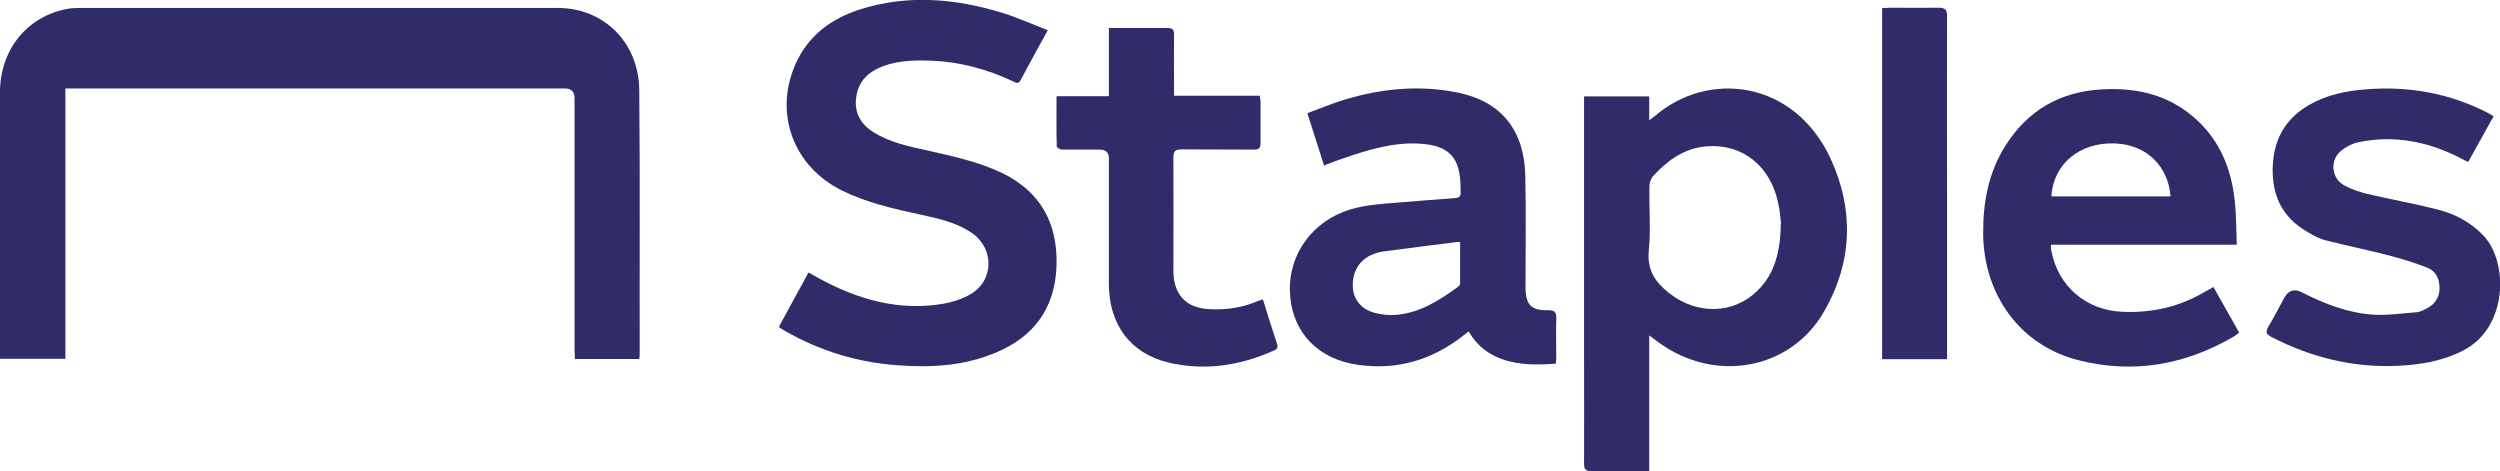
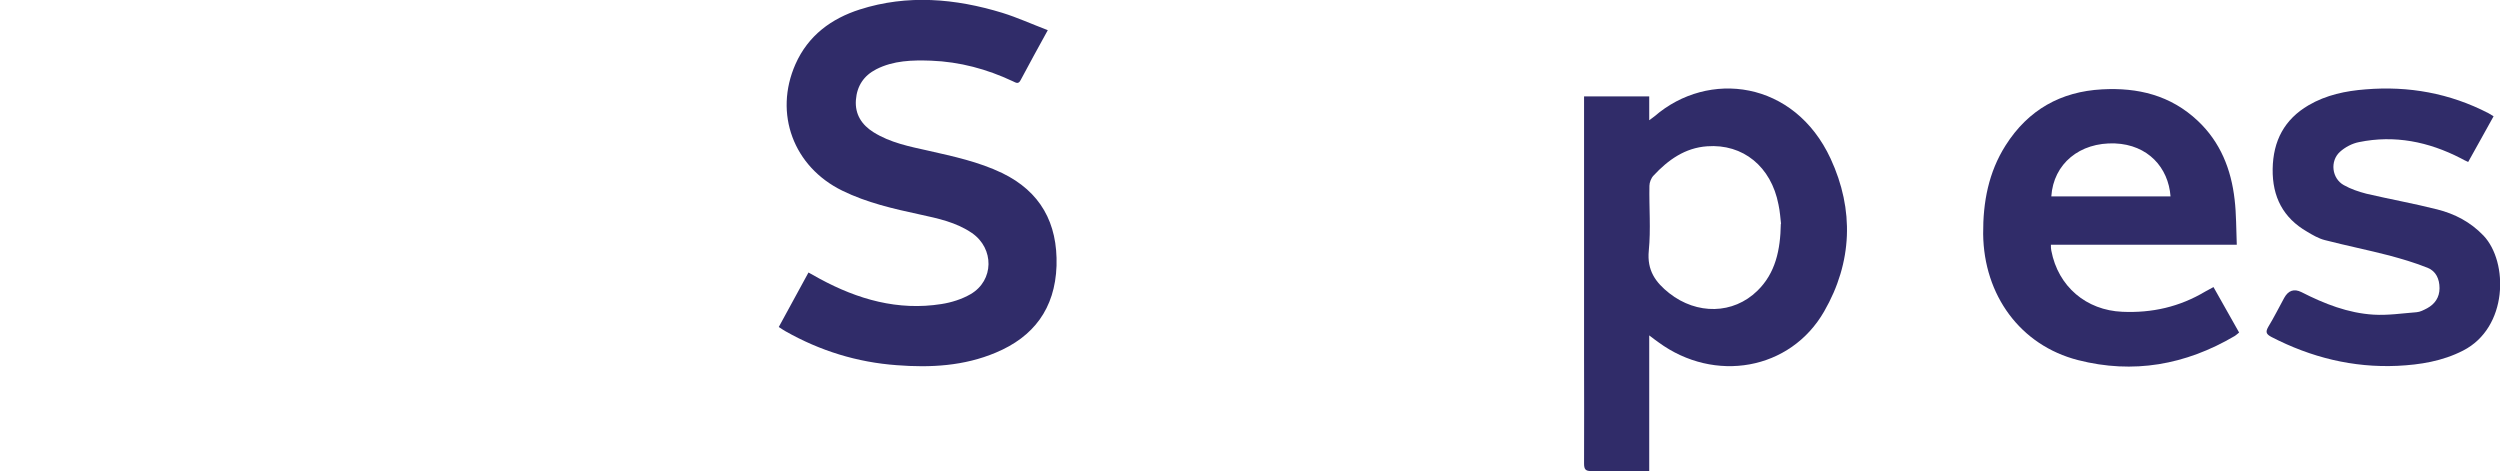
<svg xmlns="http://www.w3.org/2000/svg" width="122" height="23" viewBox="0 0 122 23" fill="none">
  <g clip-path="url(#clip0_55_1722)">
-     <path d="M31.186 17.519H28.058C28.058 17.358 28.037 17.207 28.037 17.046C28.037 12.964 28.037 8.873 28.037 4.792C28.037 4.476 27.88 4.318 27.568 4.318C19.591 4.318 11.615 4.318 3.639 4.318C3.503 4.318 3.357 4.318 3.191 4.318V17.509H0C0 17.358 0 17.229 0 17.088C0 12.889 0 8.69 0 4.501C0 2.434 1.314 0.797 3.295 0.431C3.524 0.388 3.754 0.388 3.983 0.388C11.73 0.388 19.466 0.388 27.213 0.388C29.465 0.388 31.175 2.067 31.196 4.404C31.238 8.7 31.206 13.008 31.217 17.304C31.217 17.369 31.206 17.433 31.196 17.53L31.186 17.519Z" fill="#302C69" />
    <path d="M80.482 16.378C80.482 17.551 80.482 18.628 80.482 19.705C80.482 20.782 80.482 21.858 80.482 22.989C80.127 22.989 79.814 22.989 79.502 22.989C78.887 22.989 78.271 22.978 77.656 22.989C77.385 22.989 77.302 22.914 77.302 22.623C77.312 20.911 77.302 19.188 77.302 17.476V4.705H80.482V5.868C80.607 5.771 80.68 5.728 80.743 5.674C83.37 3.402 87.561 3.919 89.334 7.742C90.491 10.24 90.397 12.803 89.021 15.193C87.374 18.068 83.672 18.714 80.93 16.701C80.805 16.614 80.68 16.518 80.482 16.367V16.378ZM86.915 10.929C86.884 10.66 86.863 10.315 86.79 9.982C86.435 8.13 85.059 7.01 83.307 7.139C82.234 7.214 81.41 7.796 80.69 8.571C80.576 8.689 80.492 8.905 80.492 9.066C80.471 10.121 80.565 11.188 80.461 12.232C80.367 13.201 80.795 13.783 81.462 14.31C82.807 15.366 84.579 15.344 85.758 14.192C86.644 13.33 86.884 12.2 86.904 10.918L86.915 10.929Z" fill="#302C69" />
    <path d="M51.131 1.475C50.652 2.347 50.224 3.123 49.807 3.909C49.693 4.135 49.567 4.027 49.421 3.963C48.16 3.37 46.836 3.015 45.438 2.961C44.521 2.929 43.603 2.95 42.759 3.381C42.154 3.693 41.821 4.189 41.768 4.878C41.716 5.589 42.06 6.095 42.623 6.45C43.447 6.967 44.385 7.15 45.303 7.354C46.533 7.634 47.753 7.893 48.9 8.442C50.766 9.346 51.621 10.876 51.559 12.975C51.486 15.064 50.433 16.442 48.598 17.207C47.044 17.864 45.407 17.95 43.76 17.821C41.831 17.681 40.017 17.121 38.328 16.163C38.223 16.109 38.13 16.033 38.004 15.958C38.494 15.064 38.964 14.192 39.454 13.298C39.652 13.406 39.829 13.503 39.996 13.6C41.862 14.612 43.822 15.172 45.939 14.838C46.429 14.763 46.94 14.601 47.367 14.354C48.514 13.686 48.525 12.125 47.43 11.371C46.658 10.843 45.772 10.66 44.886 10.466C43.593 10.186 42.31 9.896 41.101 9.303C38.724 8.14 37.754 5.545 38.818 3.133C39.443 1.723 40.58 0.905 41.956 0.463C44.281 -0.28 46.617 -0.075 48.91 0.625C49.64 0.851 50.349 1.174 51.111 1.464L51.131 1.475Z" fill="#302C69" />
-     <path d="M75.915 17.745C74.059 17.907 72.505 17.627 71.671 16.173C71.588 16.238 71.505 16.302 71.421 16.367C69.878 17.584 68.147 18.079 66.239 17.799C64.342 17.519 63.143 16.281 62.965 14.515C62.778 12.684 63.82 11.015 65.561 10.337C66.416 10.003 67.324 9.96 68.22 9.885C69.138 9.809 70.066 9.734 70.983 9.669C71.202 9.659 71.317 9.572 71.275 9.335C71.275 9.292 71.275 9.249 71.275 9.195C71.275 7.688 70.733 7.096 69.273 7.01C68.001 6.934 66.813 7.3 65.635 7.699C65.301 7.806 64.978 7.936 64.613 8.076C64.342 7.236 64.081 6.417 63.799 5.524C64.415 5.298 64.999 5.05 65.603 4.867C67.449 4.307 69.326 4.135 71.213 4.533C73.267 4.975 74.382 6.364 74.434 8.549C74.476 10.358 74.445 12.167 74.445 13.976C74.445 14.87 74.706 15.161 75.561 15.139C75.873 15.139 75.957 15.236 75.946 15.549C75.925 16.173 75.946 16.798 75.946 17.422C75.946 17.53 75.936 17.648 75.925 17.745H75.915ZM71.265 11.812C71.181 11.812 71.129 11.812 71.088 11.812C69.888 11.963 68.689 12.114 67.48 12.275C67.271 12.307 67.073 12.372 66.886 12.458C66.291 12.738 65.968 13.341 66.02 14.041C66.062 14.633 66.448 15.107 67.094 15.268C67.428 15.355 67.793 15.398 68.137 15.365C69.284 15.268 70.233 14.665 71.15 13.998C71.202 13.966 71.254 13.89 71.254 13.836C71.254 13.158 71.254 12.48 71.254 11.79L71.265 11.812Z" fill="#302C69" />
    <path d="M109.155 11.942H100.084C100.084 12.06 100.084 12.146 100.104 12.232C100.438 13.988 101.814 15.14 103.566 15.215C105.015 15.28 106.36 14.978 107.622 14.224C107.737 14.16 107.851 14.095 108.018 14.009C108.435 14.741 108.842 15.473 109.269 16.227C109.186 16.292 109.123 16.357 109.05 16.399C106.652 17.81 104.098 18.262 101.408 17.573C98.593 16.852 96.81 14.408 96.778 11.414C96.768 9.863 97.039 8.41 97.873 7.096C98.978 5.352 100.574 4.469 102.575 4.361C104.317 4.264 105.922 4.641 107.257 5.901C108.352 6.935 108.883 8.259 109.05 9.745C109.134 10.456 109.123 11.166 109.155 11.942ZM100.104 9.584H105.922C105.818 8.173 104.817 7.064 103.211 6.999C101.491 6.935 100.209 7.99 100.104 9.584Z" fill="#302C69" />
-     <path d="M121.687 5.675C121.27 6.418 120.874 7.15 120.447 7.904C120.311 7.839 120.186 7.785 120.082 7.721C118.507 6.913 116.86 6.579 115.119 6.935C114.785 6.999 114.441 7.182 114.191 7.408C113.69 7.861 113.794 8.711 114.378 9.034C114.722 9.228 115.108 9.357 115.484 9.454C116.63 9.723 117.788 9.928 118.935 10.219C119.79 10.434 120.561 10.833 121.197 11.5C122.417 12.792 122.396 15.99 120.196 17.11C119.185 17.627 118.101 17.799 116.995 17.853C114.827 17.95 112.783 17.444 110.844 16.443C110.604 16.313 110.541 16.216 110.687 15.958C110.969 15.495 111.209 15.011 111.469 14.537C111.671 14.171 111.952 14.077 112.314 14.257C113.43 14.827 114.587 15.28 115.828 15.355C116.526 15.398 117.225 15.29 117.923 15.237C118.101 15.226 118.278 15.129 118.445 15.043C118.82 14.838 119.049 14.515 119.049 14.063C119.049 13.611 118.872 13.234 118.476 13.072C117.861 12.825 117.235 12.642 116.599 12.469C115.557 12.2 114.493 11.985 113.45 11.716C113.148 11.64 112.856 11.468 112.585 11.306C111.428 10.639 110.886 9.616 110.906 8.248C110.927 6.87 111.48 5.826 112.658 5.136C113.523 4.63 114.472 4.436 115.442 4.361C117.538 4.189 119.539 4.544 121.437 5.524C121.51 5.567 121.583 5.61 121.687 5.675Z" fill="#302C69" />
-     <path d="M51.559 4.695H54.113V1.368C54.489 1.368 54.822 1.368 55.145 1.368C55.761 1.368 56.376 1.368 56.991 1.368C57.22 1.368 57.293 1.443 57.293 1.68C57.283 2.541 57.293 3.403 57.293 4.275V4.673H61.474C61.495 4.803 61.516 4.9 61.516 4.986C61.516 5.642 61.516 6.31 61.516 6.967C61.516 7.225 61.443 7.301 61.193 7.301C60.015 7.29 58.836 7.301 57.658 7.29C57.335 7.29 57.252 7.398 57.262 7.721C57.273 9.551 57.262 11.382 57.262 13.212C57.262 14.364 57.877 15.032 59.003 15.086C59.796 15.129 60.567 15.032 61.307 14.72C61.401 14.677 61.495 14.655 61.631 14.612C61.745 14.978 61.86 15.334 61.964 15.678C62.079 16.033 62.194 16.389 62.308 16.744C62.361 16.906 62.371 17.013 62.183 17.099C60.526 17.842 58.805 18.112 57.022 17.692C55.166 17.25 54.124 15.84 54.113 13.88C54.113 11.834 54.113 9.788 54.113 7.742C54.113 7.448 53.967 7.301 53.675 7.301C53.06 7.301 52.445 7.301 51.83 7.301C51.736 7.301 51.569 7.204 51.569 7.15C51.548 6.342 51.559 5.546 51.559 4.706V4.695Z" fill="#302C69" />
-     <path d="M95.006 17.53H91.847V0.398C91.972 0.398 92.097 0.377 92.233 0.377C93.025 0.377 93.817 0.388 94.61 0.377C94.922 0.377 95.016 0.463 95.016 0.797C95.006 3.64 95.016 6.482 95.016 9.325C95.016 11.909 95.016 14.493 95.016 17.067V17.519L95.006 17.53Z" fill="#302C69" />
+     <path d="M121.687 5.675C121.27 6.418 120.874 7.15 120.447 7.904C120.311 7.839 120.186 7.785 120.082 7.721C118.507 6.913 116.86 6.579 115.119 6.935C114.785 6.999 114.441 7.182 114.191 7.408C113.69 7.861 113.794 8.711 114.378 9.034C114.722 9.228 115.108 9.357 115.484 9.454C116.63 9.723 117.788 9.928 118.935 10.219C119.79 10.434 120.561 10.833 121.197 11.5C122.417 12.792 122.396 15.99 120.196 17.11C119.185 17.627 118.101 17.799 116.995 17.853C114.827 17.95 112.783 17.444 110.844 16.443C110.604 16.313 110.541 16.216 110.687 15.958C110.969 15.495 111.209 15.011 111.469 14.537C111.671 14.171 111.952 14.077 112.314 14.257C113.43 14.827 114.587 15.28 115.828 15.355C116.526 15.398 117.225 15.29 117.923 15.237C118.101 15.226 118.278 15.129 118.445 15.043C118.82 14.838 119.049 14.515 119.049 14.063C119.049 13.611 118.872 13.234 118.476 13.072C117.861 12.825 117.235 12.642 116.599 12.469C115.557 12.2 114.493 11.985 113.45 11.716C113.148 11.64 112.856 11.468 112.585 11.306C111.428 10.639 110.886 9.616 110.906 8.248C110.927 6.87 111.48 5.826 112.658 5.136C113.523 4.63 114.472 4.436 115.442 4.361C117.538 4.189 119.539 4.544 121.437 5.524C121.51 5.567 121.583 5.61 121.687 5.675" fill="#302C69" />
  </g>
  <defs>
    <clipPath id="clip0_55_1722">
      <rect width="122" height="23" fill="white" />
    </clipPath>
  </defs>
</svg>